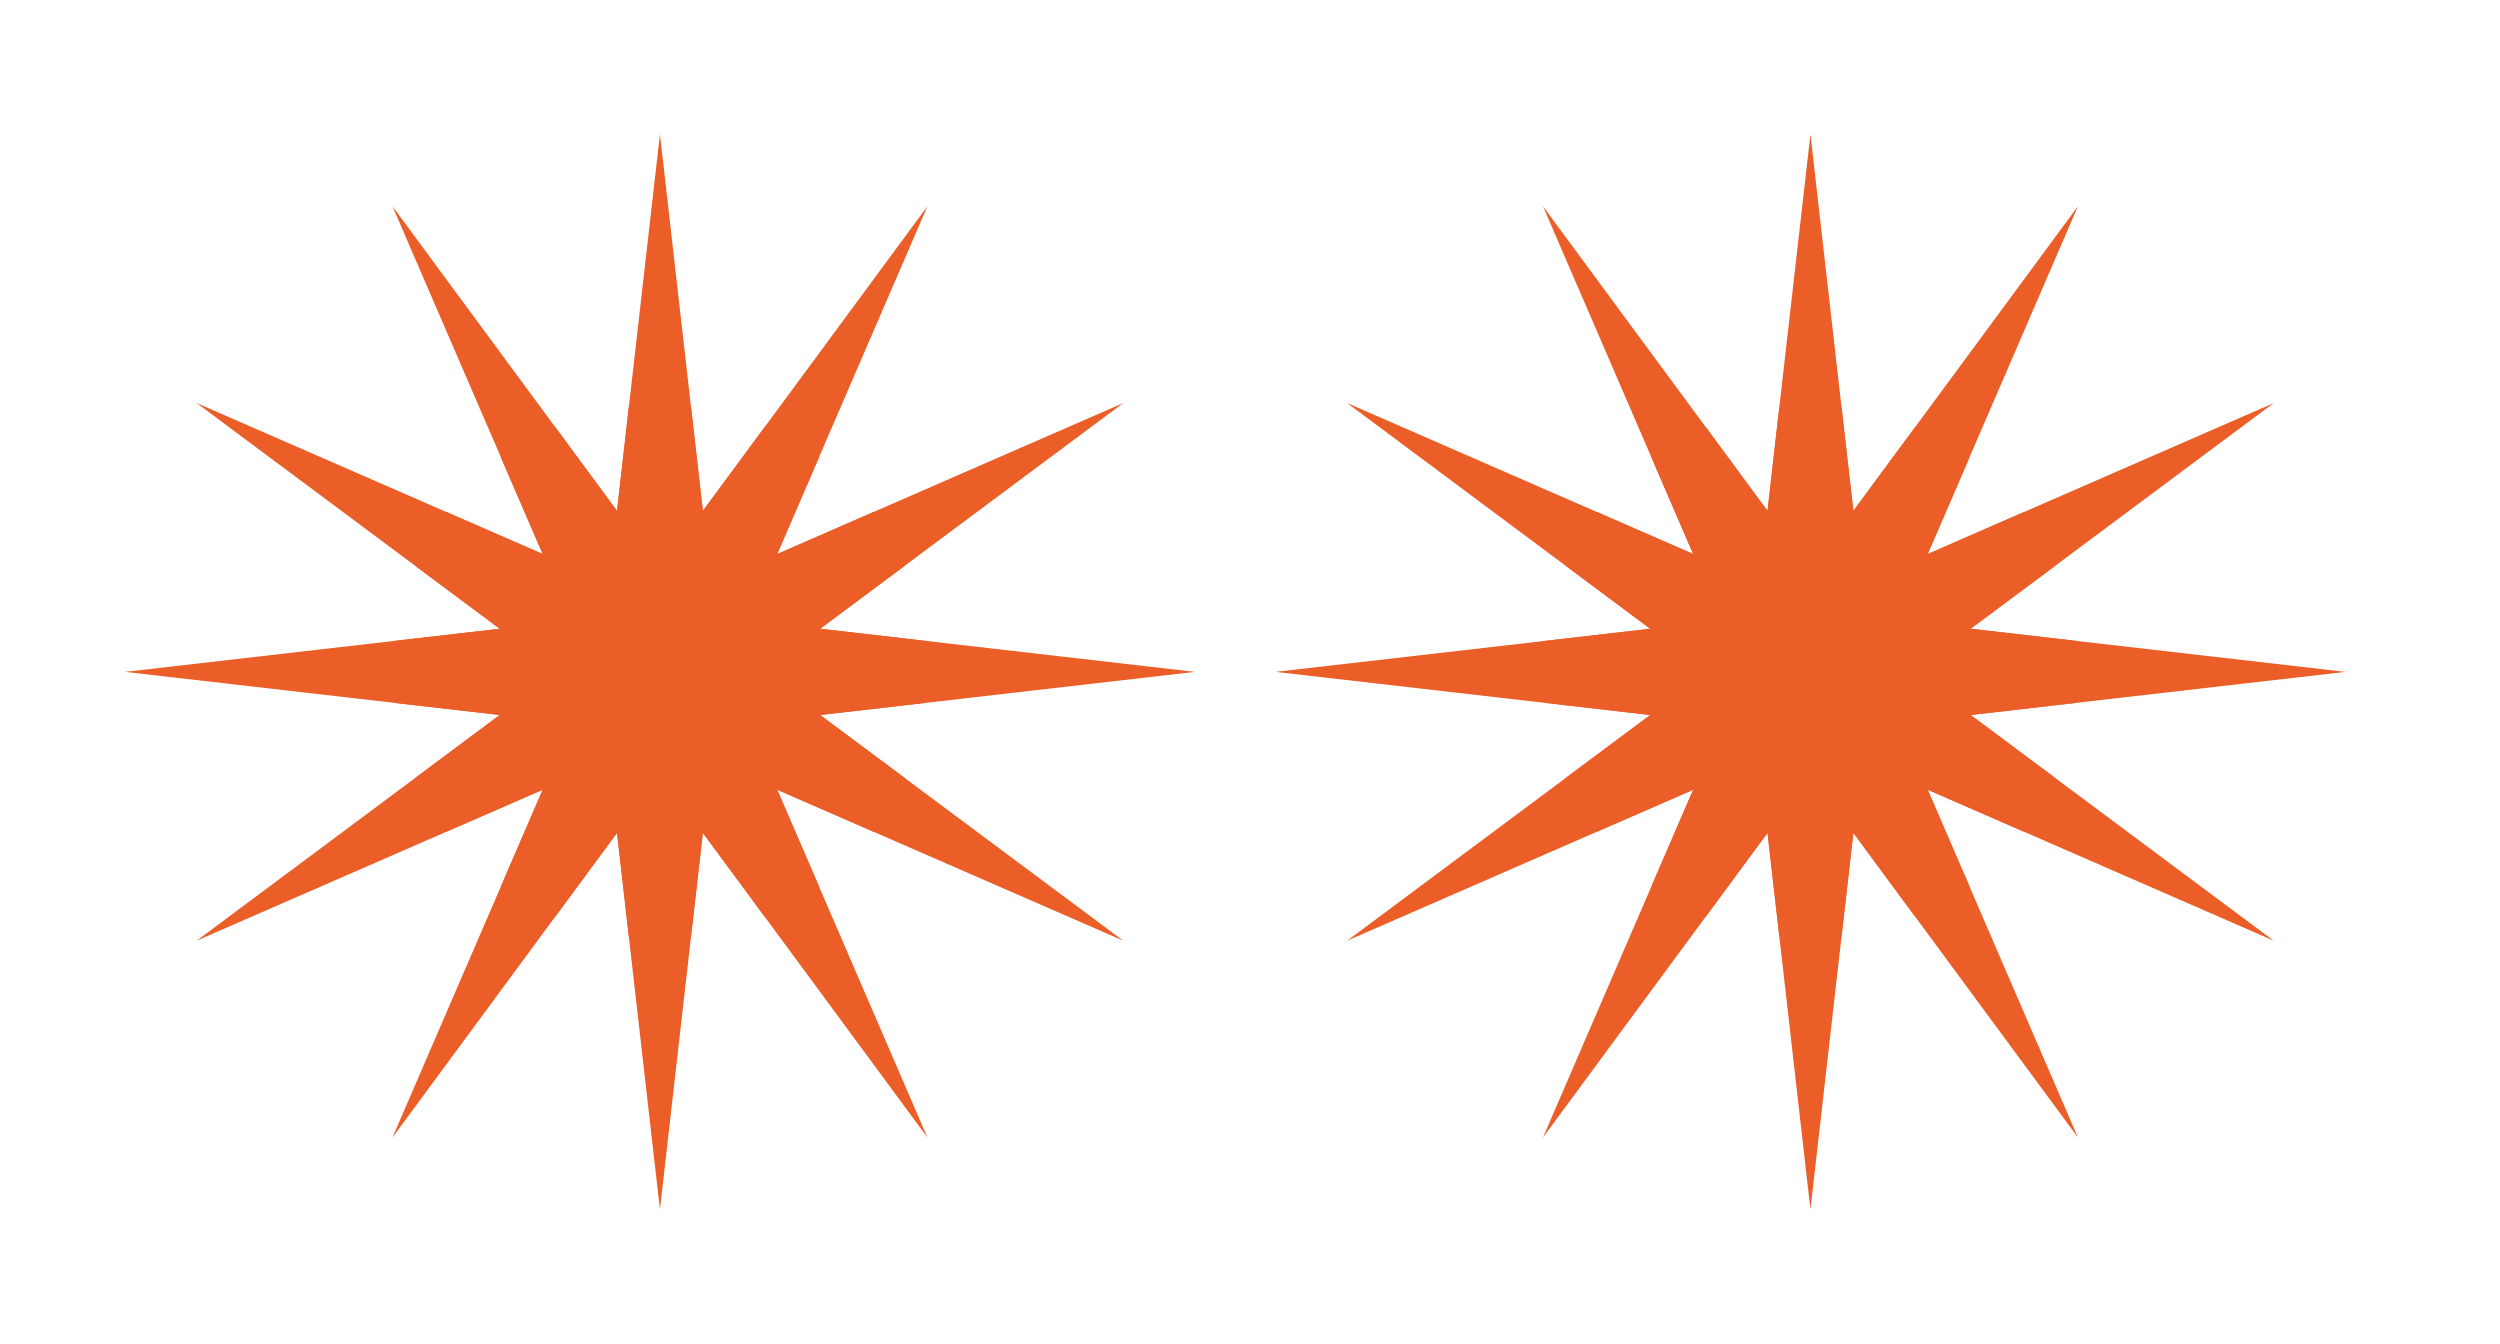
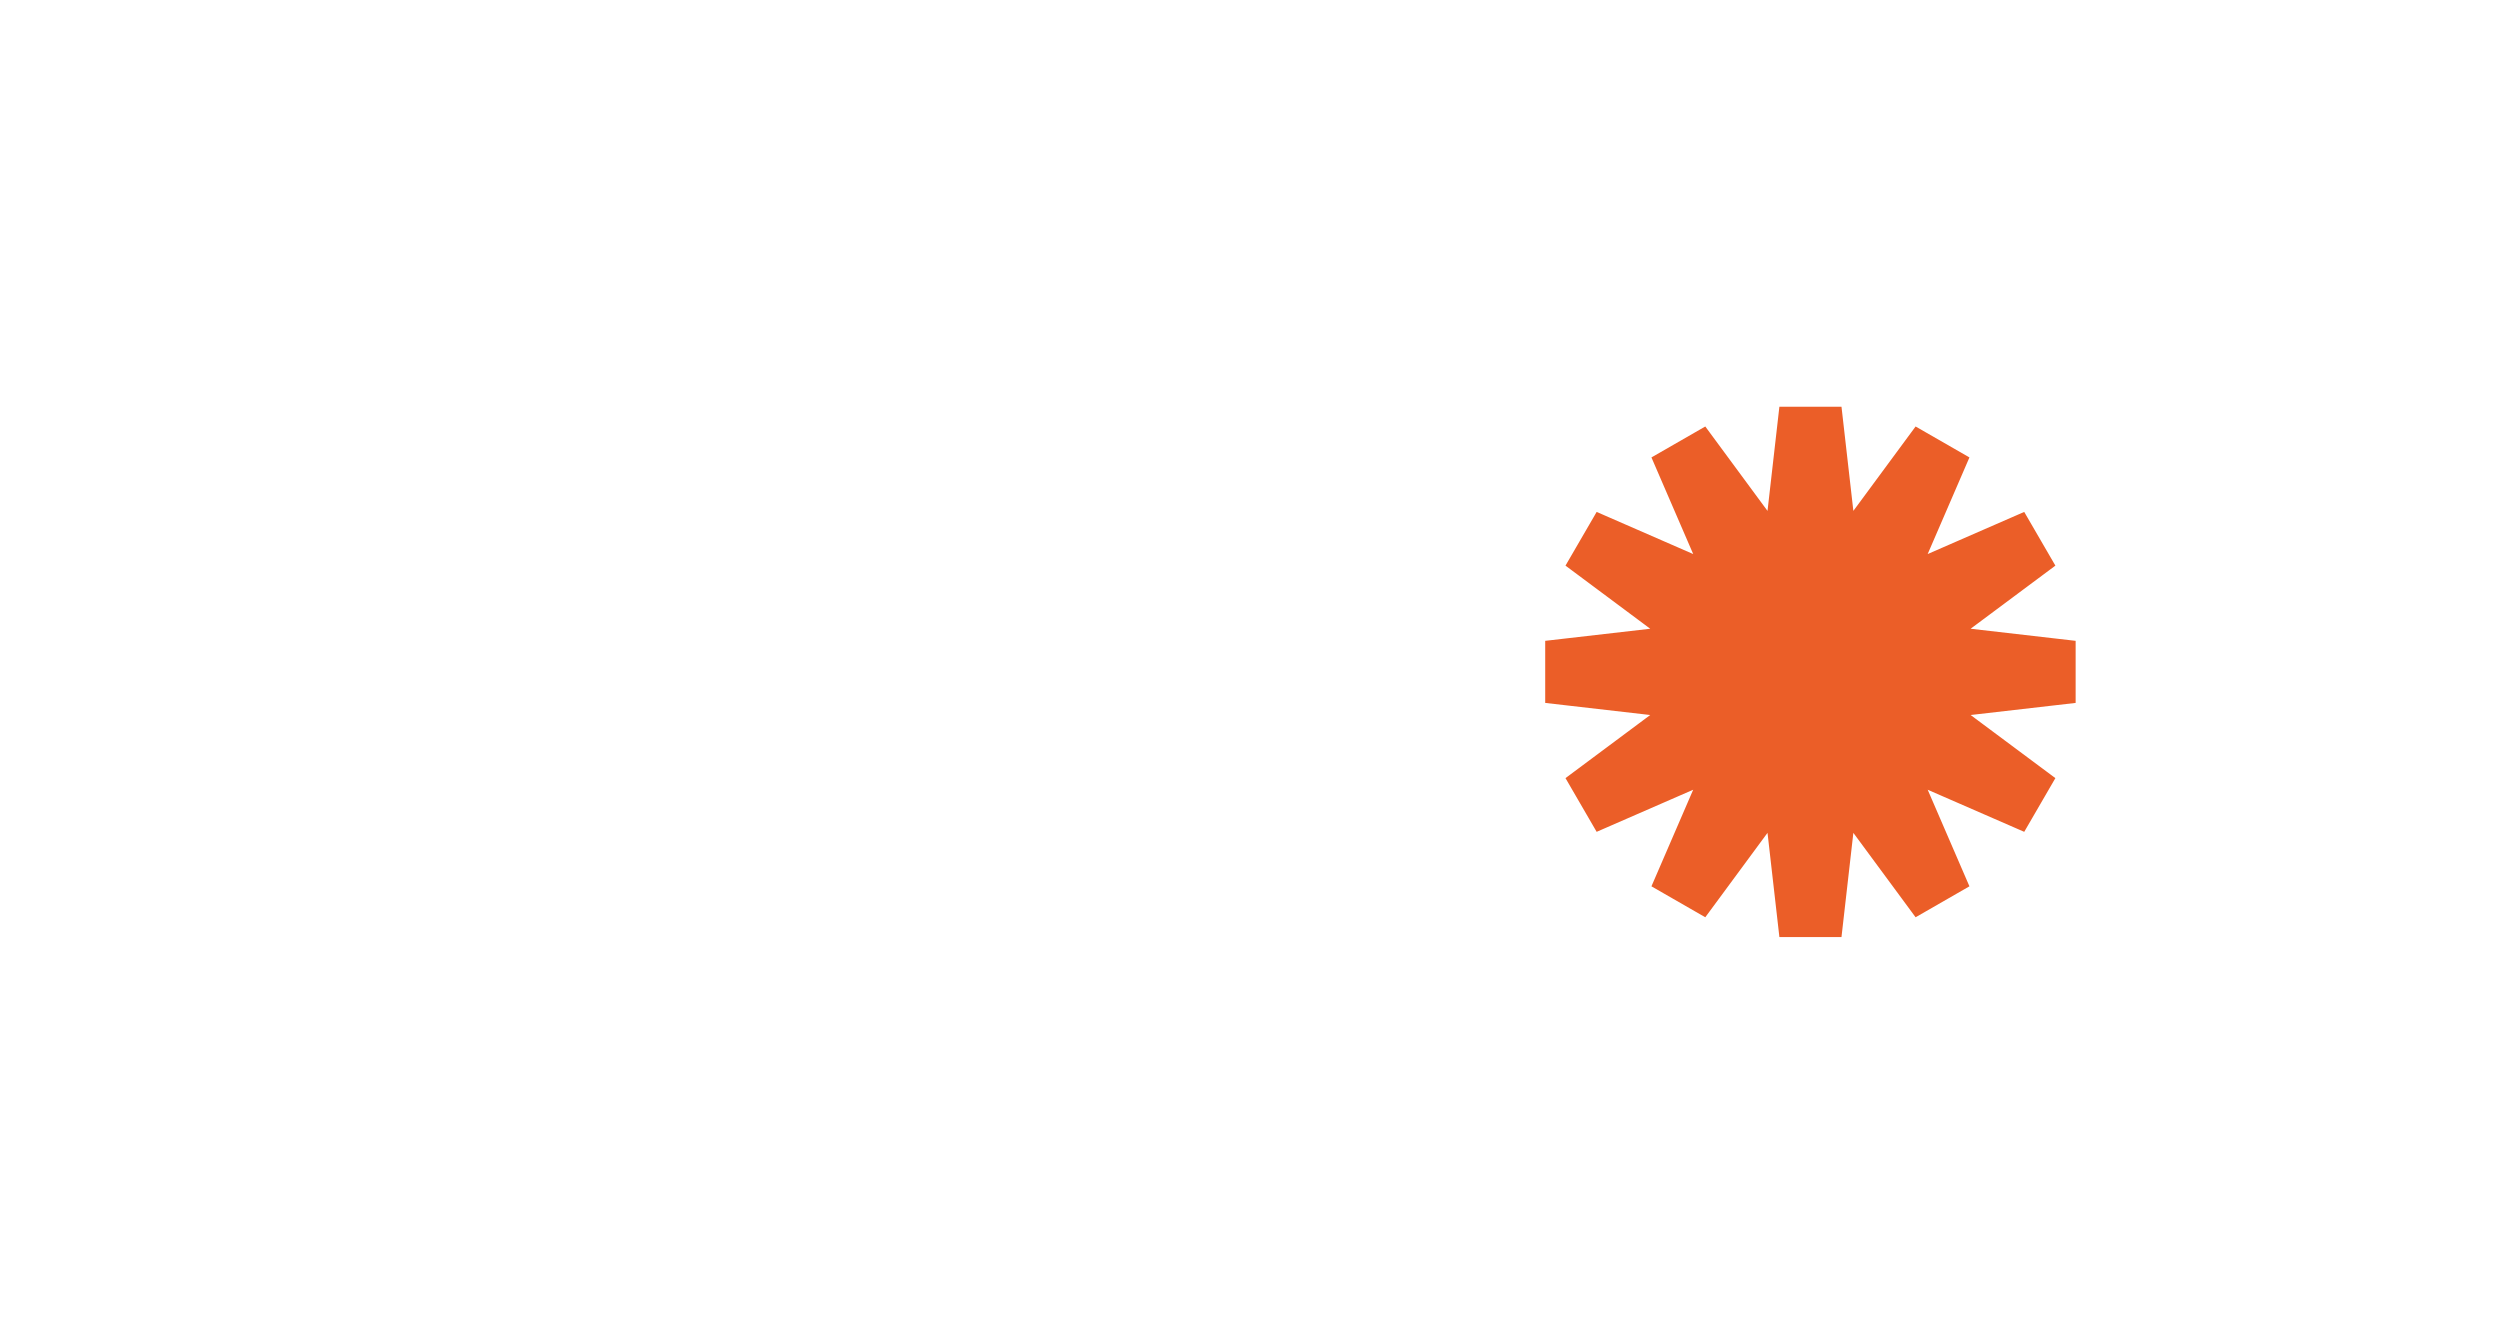
<svg xmlns="http://www.w3.org/2000/svg" width="80" height="43" viewBox="0 0 80 43" fill="none">
  <g filter="url(#filter0_d_16_96)">
-     <path d="M21.118 34.703L19.744 22.651L12.559 32.399L17.366 21.271L6.293 26.102L15.992 18.88L4 17.5L15.992 16.12L6.293 8.898L17.366 13.729L12.559 2.601L19.744 12.349L21.118 0.296L22.491 12.349L29.677 2.601L24.87 13.729L35.943 8.898L26.244 16.12L38.236 17.5L26.244 18.88L35.943 26.102L24.87 21.271L29.677 32.399L22.491 22.651L21.118 34.703Z" fill="#EB5E28" />
-     <path d="M20.738 22.538L20.45 20.009L18.94 22.058L16.948 24.759L18.284 21.668L19.289 19.341L16.966 20.355L13.877 21.702L16.589 19.682L18.613 18.175L16.107 17.887L12.745 17.5L16.107 17.113L18.613 16.825L16.589 15.318L13.877 13.298L16.966 14.646L19.289 15.659L18.284 13.332L16.948 10.241L18.94 12.942L20.45 14.991L20.738 12.462L21.118 9.128L21.498 12.462L21.786 14.991L23.296 12.942L25.288 10.241L23.952 13.332L22.947 15.659L25.27 14.646L28.359 13.298L25.646 15.318L23.622 16.825L26.129 17.113L29.49 17.5L26.129 17.887L23.622 18.175L25.646 19.682L28.359 21.702L25.27 20.355L22.947 19.341L23.952 21.668L25.288 24.759L23.296 22.058L21.786 20.009L21.498 22.538L21.118 25.872L20.738 22.538Z" stroke="#EB5E28" stroke-width="2" />
-   </g>
+     </g>
  <g filter="url(#filter1_d_16_96)">
-     <path d="M57.934 34.703L56.56 22.651L49.375 32.399L54.182 21.271L43.109 26.102L52.808 18.88L40.816 17.5L52.808 16.12L43.109 8.898L54.182 13.729L49.375 2.601L56.56 12.349L57.934 0.296L59.307 12.349L66.493 2.601L61.686 13.729L72.758 8.898L63.06 16.12L75.052 17.5L63.06 18.88L72.758 26.102L61.686 21.271L66.493 32.399L59.307 22.651L57.934 34.703Z" fill="#EB5E28" />
    <path d="M57.554 22.538L57.266 20.009L55.755 22.058L53.764 24.759L55.1 21.668L56.105 19.341L53.782 20.355L50.693 21.702L53.405 19.682L55.429 18.175L52.922 17.887L49.561 17.5L52.922 17.113L55.429 16.825L53.405 15.318L50.693 13.298L53.782 14.646L56.105 15.659L55.1 13.332L53.764 10.241L55.755 12.942L57.266 14.991L57.554 12.462L57.934 9.128L58.314 12.462L58.602 14.991L60.112 12.942L62.104 10.241L60.768 13.332L59.763 15.659L62.086 14.646L65.175 13.298L62.462 15.318L60.438 16.825L62.945 17.113L66.306 17.5L62.945 17.887L60.438 18.175L62.462 19.682L65.175 21.702L62.086 20.355L59.763 19.341L60.768 21.668L62.104 24.759L60.112 22.058L58.602 20.009L58.314 22.538L57.934 25.872L57.554 22.538Z" stroke="#EB5E28" stroke-width="2" />
  </g>
  <defs>
    <filter id="filter0_d_16_96" x="0" y="0.296" width="42.236" height="42.407" filterUnits="userSpaceOnUse" color-interpolation-filters="sRGB">
      <feFlood flood-opacity="0" result="BackgroundImageFix" />
      <feColorMatrix in="SourceAlpha" type="matrix" values="0 0 0 0 0 0 0 0 0 0 0 0 0 0 0 0 0 0 127 0" result="hardAlpha" />
      <feOffset dy="4" />
      <feGaussianBlur stdDeviation="2" />
      <feComposite in2="hardAlpha" operator="out" />
      <feColorMatrix type="matrix" values="0 0 0 0 0 0 0 0 0 0 0 0 0 0 0 0 0 0 0.25 0" />
      <feBlend mode="normal" in2="BackgroundImageFix" result="effect1_dropShadow_16_96" />
      <feBlend mode="normal" in="SourceGraphic" in2="effect1_dropShadow_16_96" result="shape" />
    </filter>
    <filter id="filter1_d_16_96" x="36.816" y="0.296" width="42.236" height="42.407" filterUnits="userSpaceOnUse" color-interpolation-filters="sRGB">
      <feFlood flood-opacity="0" result="BackgroundImageFix" />
      <feColorMatrix in="SourceAlpha" type="matrix" values="0 0 0 0 0 0 0 0 0 0 0 0 0 0 0 0 0 0 127 0" result="hardAlpha" />
      <feOffset dy="4" />
      <feGaussianBlur stdDeviation="2" />
      <feComposite in2="hardAlpha" operator="out" />
      <feColorMatrix type="matrix" values="0 0 0 0 0 0 0 0 0 0 0 0 0 0 0 0 0 0 0.25 0" />
      <feBlend mode="normal" in2="BackgroundImageFix" result="effect1_dropShadow_16_96" />
      <feBlend mode="normal" in="SourceGraphic" in2="effect1_dropShadow_16_96" result="shape" />
    </filter>
  </defs>
</svg>